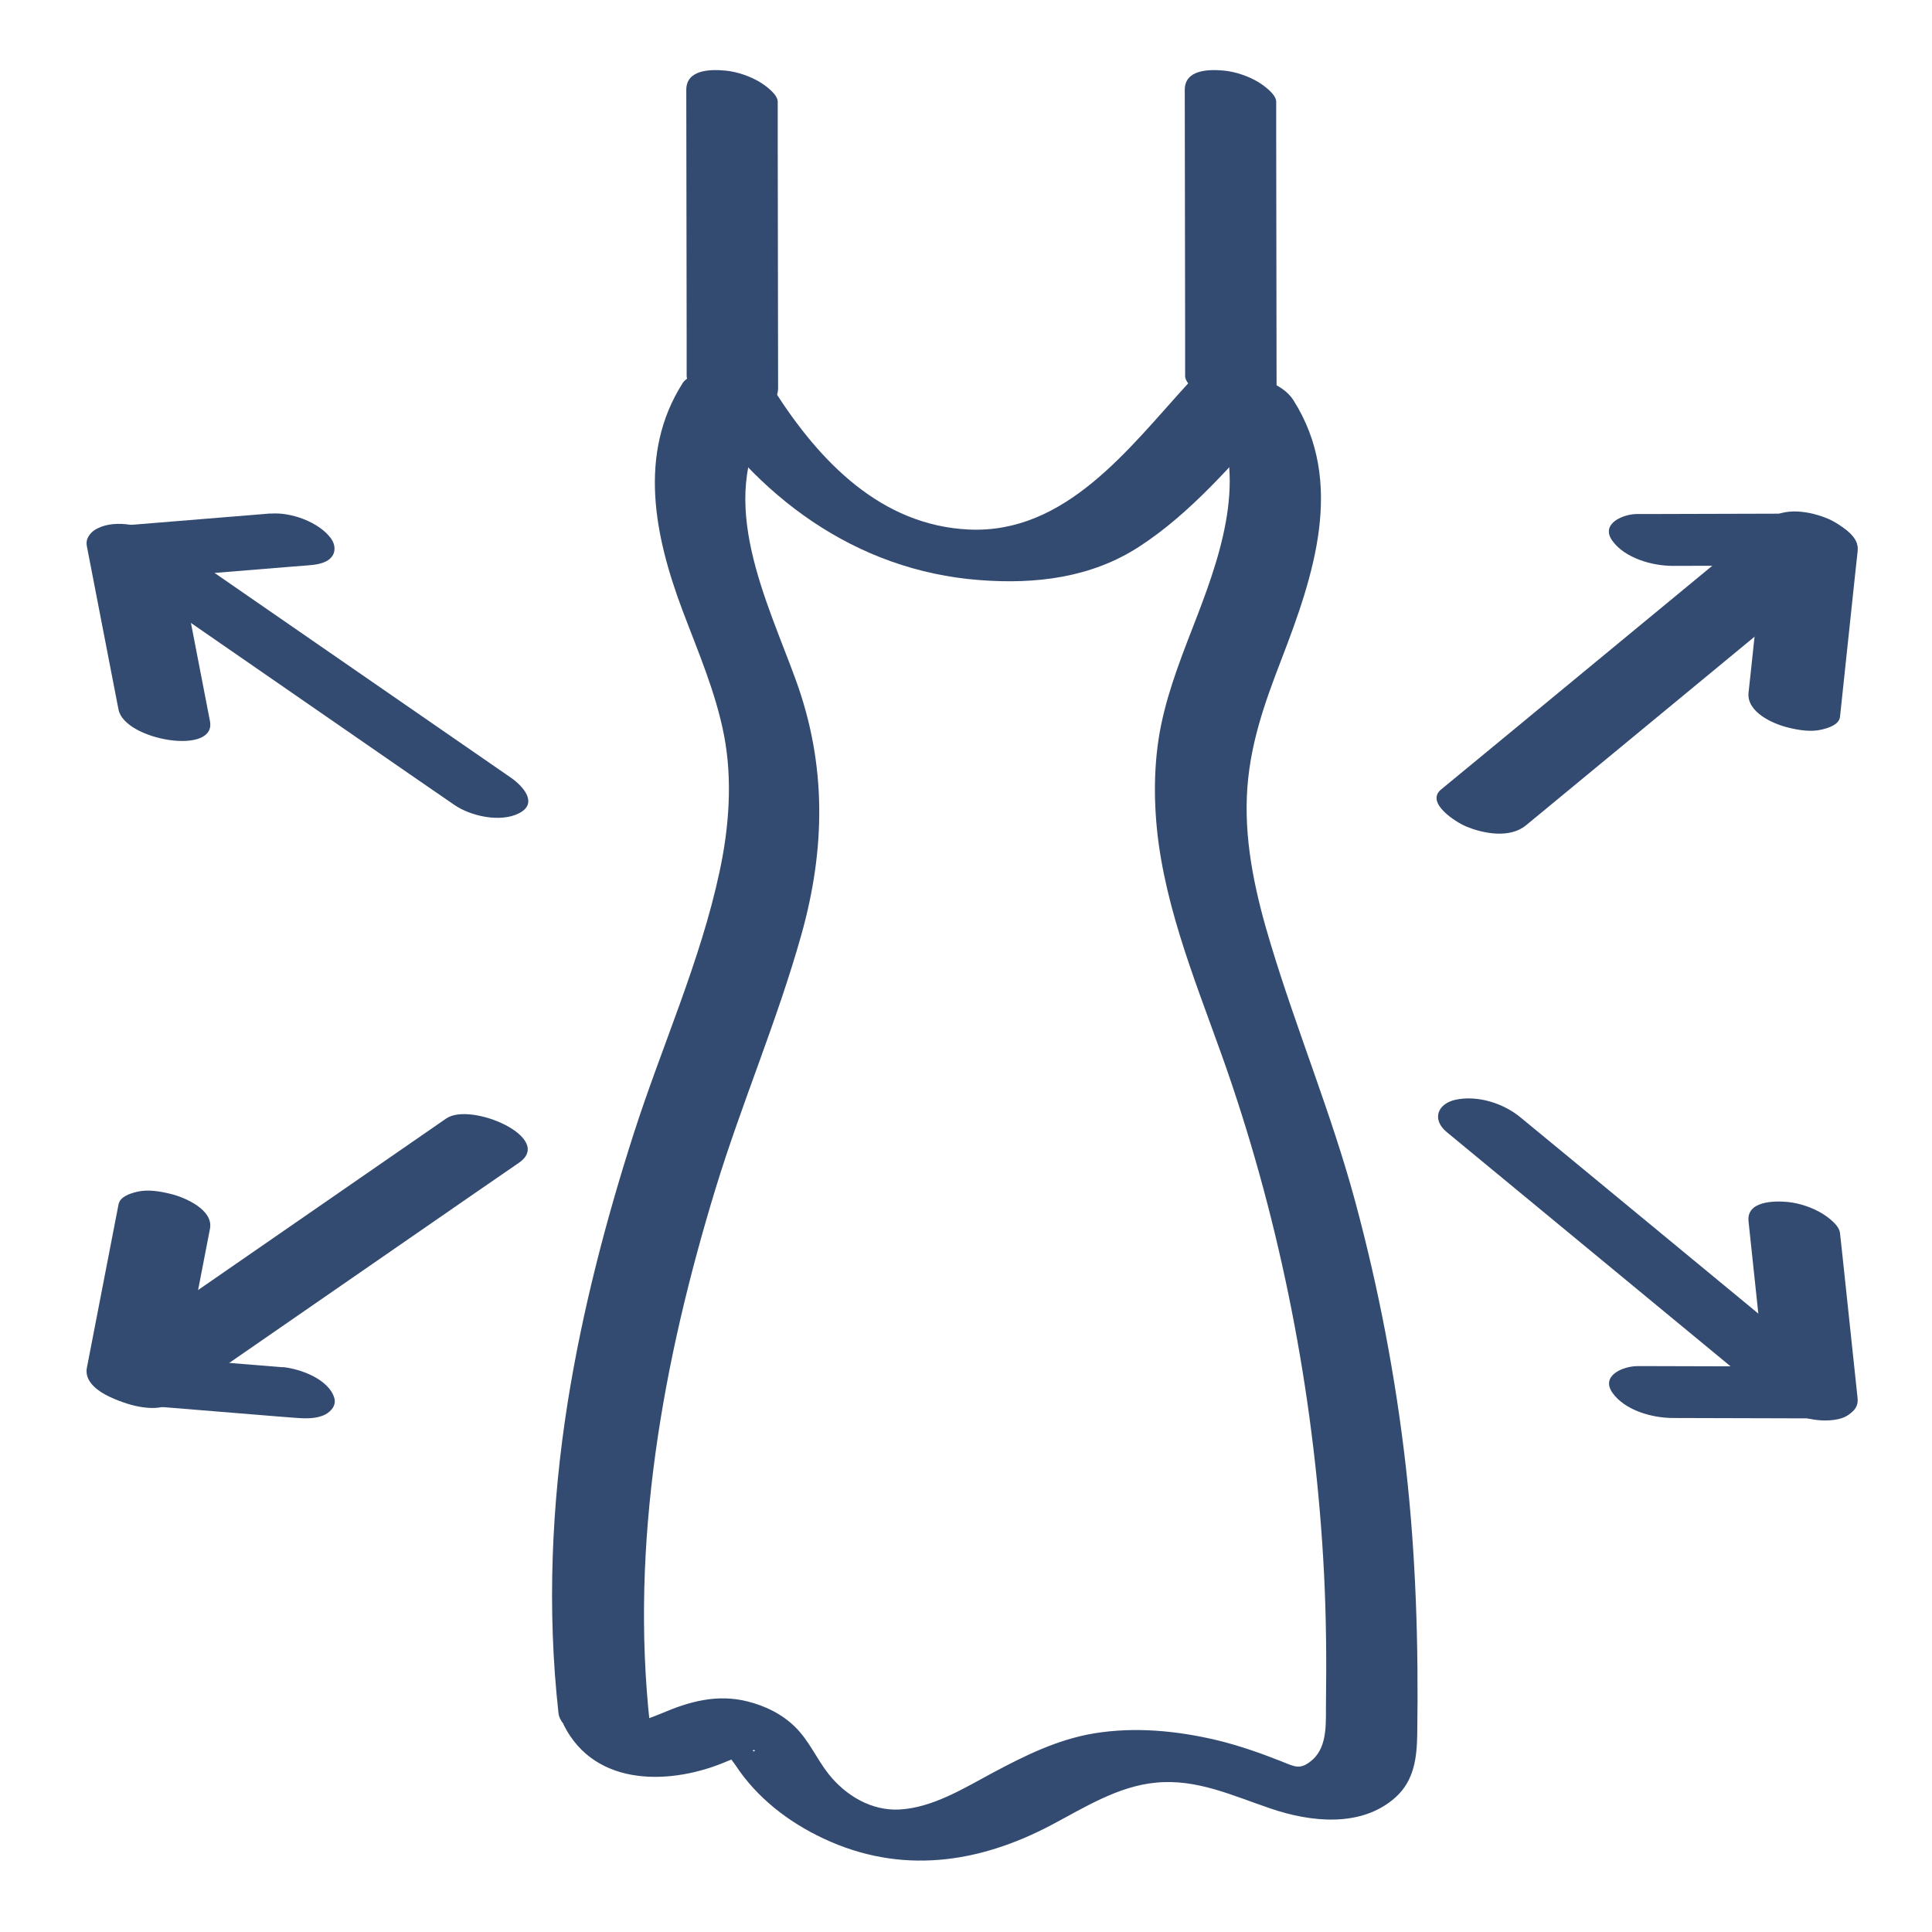
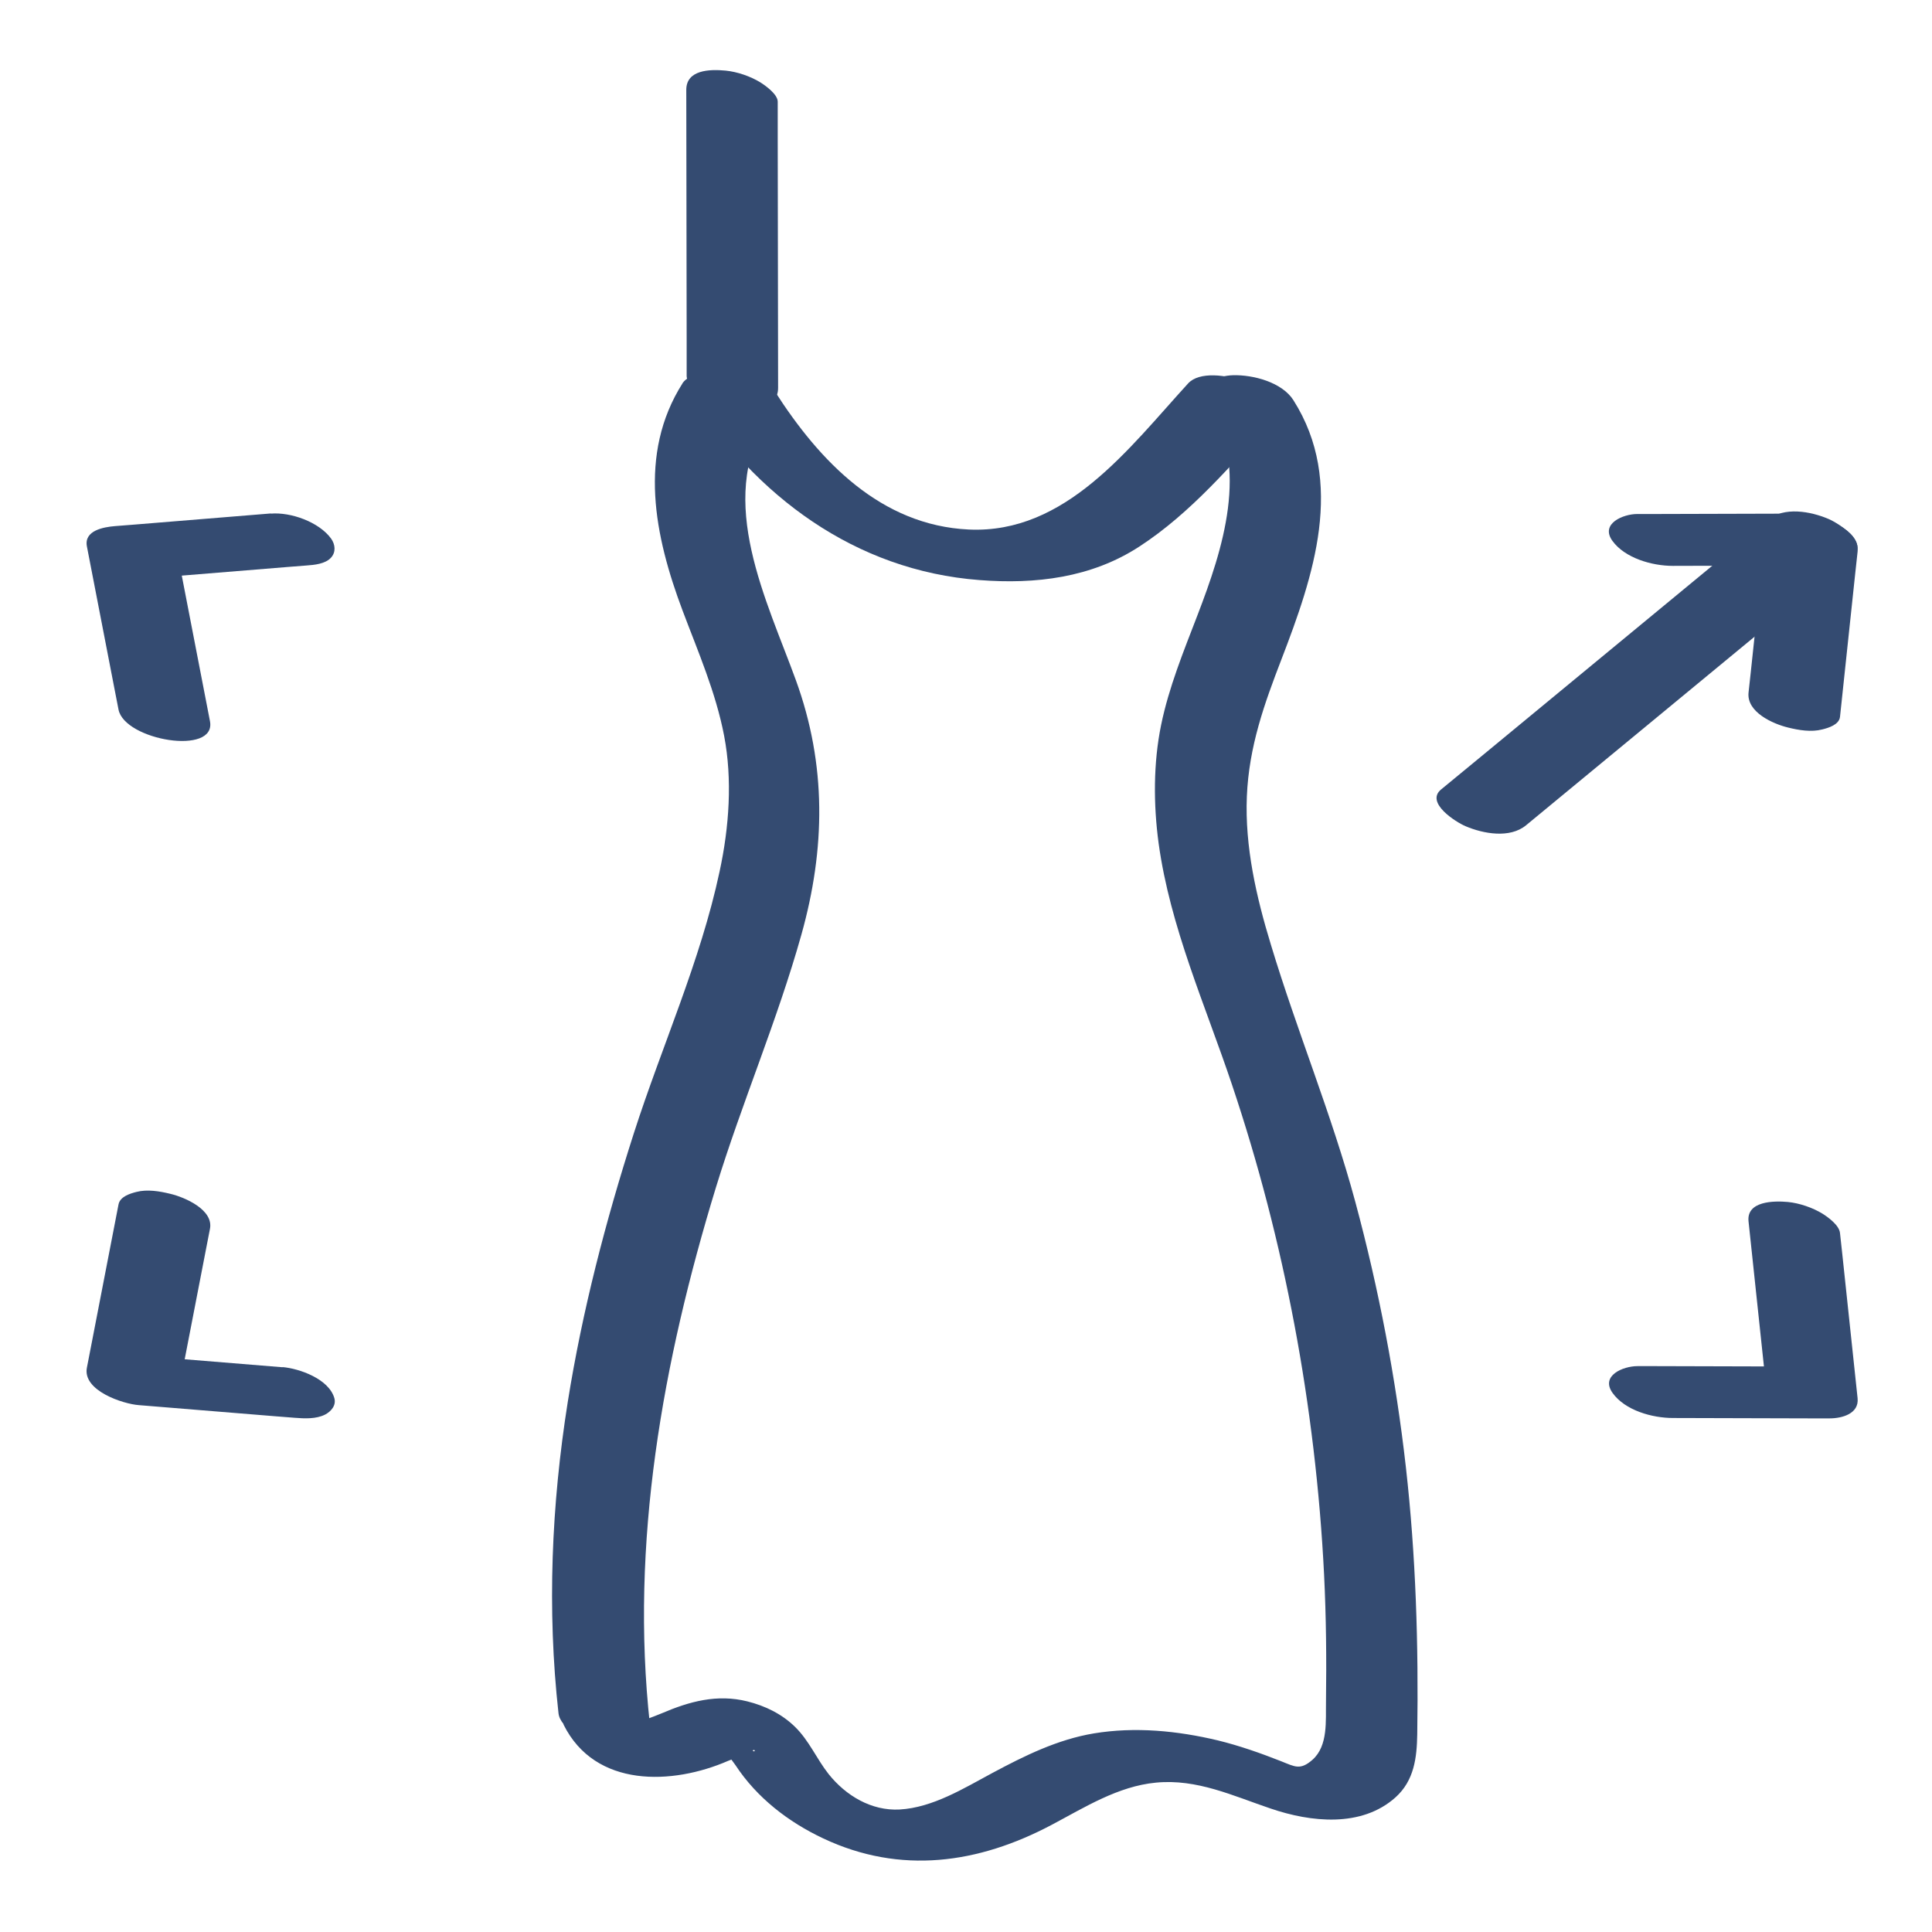
<svg xmlns="http://www.w3.org/2000/svg" id="Relaxed_Fit_For_Comfort" viewBox="0 0 102.05 102.05">
  <defs>
    <style>.cls-1{fill:#344b71;}</style>
  </defs>
  <g>
    <path class="cls-1" d="M36.44,20.77c3.47,5.43,8.72,9.37,15.3,9.87,2.95,.23,5.91-.12,8.44-1.77,2.74-1.78,4.88-4.34,7.07-6.73,1.24-1.36-3.34-3.14-4.49-1.89-3.12,3.41-6.46,7.96-11.59,7.72-4.64-.22-7.87-3.59-10.25-7.31-.61-.95-2.13-1.35-3.19-1.32-.79,.02-1.93,.46-1.31,1.42h0Z" />
    <path class="cls-1" d="M36.05,20.25c-2.37,3.74-1.47,8.08,0,11.99,.82,2.18,1.76,4.33,2.2,6.63s.27,4.8-.24,7.16c-1.01,4.74-3.05,9.22-4.53,13.83-1.49,4.64-2.72,9.37-3.49,14.19-.86,5.43-1.1,10.96-.49,16.44,.18,1.62,5.04,2.54,4.83,.61-1.06-9.59,.68-19.2,3.48-28.36,1.38-4.5,3.25-8.84,4.52-13.37s1.34-8.96-.29-13.44c-1.52-4.19-4.23-9.48-1.51-13.78,1.06-1.67-3.62-3.25-4.49-1.89h0Z" />
    <path class="cls-1" d="M29.77,91.1c1.67,3.35,5.75,3.19,8.69,1.91,.36-.15,1.06-.37,1.25-.52,.22-.17,.19,.14,.03-.04-.05-.05-1.71-.46-1.7-.49-.03,.22,.69,1.09,.81,1.28,1.13,1.72,2.79,3,4.64,3.87,4.08,1.92,8.19,1.33,12.06-.72,1.74-.92,3.5-2.04,5.51-2.23,2.17-.21,4.07,.7,6.06,1.37,2.11,.72,4.79,1.02,6.59-.59,.99-.89,1.13-2.1,1.15-3.34,.07-4.71-.07-9.41-.6-14.1s-1.43-9.41-2.67-14.01-3.08-9.02-4.46-13.59c-.77-2.52-1.38-5.18-1.27-7.83s.93-4.91,1.83-7.25c1.69-4.39,3.38-9.34,.63-13.68-.6-.95-2.13-1.35-3.19-1.32-.8,.02-1.92,.45-1.31,1.42,2.19,3.46,.77,7.77-.57,11.26-.73,1.9-1.51,3.8-1.92,5.8s-.41,4.18-.13,6.25c.61,4.42,2.46,8.53,3.87,12.73s2.49,8.39,3.3,12.68,1.35,8.79,1.57,13.23c.11,2.23,.13,4.46,.1,6.69-.02,1,.12,2.33-.71,3.07-.65,.57-.93,.37-1.66,.08-1.09-.43-2.2-.82-3.34-1.1-2.14-.51-4.37-.73-6.55-.37-1.92,.32-3.66,1.18-5.36,2.09-1.51,.81-3.15,1.83-4.9,1.93-1.49,.08-2.84-.73-3.75-1.87-.64-.81-1.03-1.77-1.78-2.5-.7-.68-1.56-1.1-2.51-1.34-1.6-.4-3.06,0-4.53,.63-.49,.21-1.08,.39-1.54,.62-.04,.02-.31,.04-.32,.07,.09-.21,1.15,.27,1.21,.3,.85,.4,.2-.08-.03-.53-.7-1.4-5.53-1.97-4.5,.1h0Z" />
    <path class="cls-1" d="M41.1,20.48l-.02-13.21v-1.9c0-.39-.66-.86-.92-1.02-.52-.32-1.22-.56-1.83-.62-.84-.08-2.09-.05-2.08,1.03l.02,13.21v1.9c0,.39,.66,.86,.92,1.02,.52,.32,1.22,.56,1.83,.62,.84,.08,2.09,.05,2.08-1.03h0Z" />
-     <path class="cls-1" d="M67.43,20.48l-.02-13.21v-1.9c0-.39-.66-.86-.92-1.02-.52-.32-1.22-.56-1.83-.62-.84-.08-2.09-.05-2.08,1.03l.02,13.21v1.9c0,.39,.66,.86,.92,1.02,.52,.32,1.22,.56,1.83,.62,.84,.08,2.09,.05,2.08-1.03h0Z" />
  </g>
  <g>
    <g>
      <path class="cls-1" d="M88.36,29.89l7.25-.02h1.03l-3.35-2.02-.81,7.63-.12,1.1c-.11,1.03,1.27,1.65,2.09,1.85,.57,.14,1.22,.25,1.8,.1,.33-.08,.89-.25,.94-.66l.81-7.63,.12-1.1c.07-.63-.42-1.06-.92-1.36-.72-.45-1.6-.66-2.44-.65l-7.25,.02h-1.03c-.74,0-1.97,.51-1.31,1.42s2.09,1.32,3.19,1.32h0Z" />
      <path class="cls-1" d="M93.38,27.46l-15.11,12.47-2.15,1.77c-.85,.7,.79,1.73,1.29,1.94,.94,.4,2.34,.66,3.2-.05l15.11-12.47,2.15-1.77c.85-.7-.79-1.73-1.29-1.94-.94-.4-2.34-.66-3.2,.05h0Z" />
    </g>
    <g>
      <path class="cls-1" d="M14.32,27.12l-7.23,.59-1.02,.08c-.6,.05-1.64,.23-1.48,1.07l1.46,7.54,.21,1.08c.32,1.63,5.19,2.45,4.83,.61l-1.46-7.54-.21-1.08-1.48,1.07,7.23-.59,1.02-.08c.41-.03,1-.08,1.3-.42,.26-.29,.22-.69,0-1-.64-.88-2.13-1.41-3.19-1.32h0Z" />
-       <path class="cls-1" d="M5.58,29.79l16.1,11.13,2.31,1.59c.86,.6,2.44,.95,3.42,.45,1.05-.53,.2-1.45-.42-1.88L10.88,29.95l-2.31-1.59c-.86-.6-2.44-.95-3.42-.45-1.05,.53-.2,1.45,.42,1.88h0Z" />
    </g>
    <g>
      <path class="cls-1" d="M88.36,74.9l7.25,.02h1.03c.67,0,1.56-.25,1.48-1.06l-.81-7.63-.12-1.1c-.04-.41-.62-.83-.92-1.02-.52-.32-1.22-.56-1.83-.62-.75-.07-2.2-.05-2.08,1.03l.81,7.63,.12,1.1,1.48-1.07-7.25-.02h-1.03c-.75,0-1.97,.5-1.31,1.42s2.09,1.32,3.19,1.32h0Z" />
-       <path class="cls-1" d="M97.56,73.25l-15.11-12.47-2.15-1.77c-.9-.74-2.26-1.17-3.42-.92-.95,.21-1.27,1.04-.46,1.71l15.11,12.47,2.15,1.77c.9,.74,2.26,1.17,3.42,.92,.95-.21,1.27-1.04,.46-1.71h0Z" />
    </g>
    <g>
      <path class="cls-1" d="M14.93,72.22l-7.23-.59-1.02-.08,2.74,1.98,1.46-7.54,.21-1.08c.2-1.01-1.33-1.67-2.09-1.85-.57-.14-1.22-.25-1.8-.1-.35,.09-.86,.25-.94,.66l-1.46,7.54-.21,1.08c-.24,1.22,1.92,1.92,2.74,1.98l7.23,.59,1.02,.08c.5,.04,1.12,.07,1.59-.17,.31-.16,.6-.48,.49-.87-.29-1.01-1.83-1.56-2.74-1.64h0Z" />
-       <path class="cls-1" d="M9,74.14l16.1-11.13,2.31-1.59c1.9-1.31-2.54-3.24-3.84-2.34l-16.1,11.13-2.31,1.59c-1.9,1.31,2.54,3.24,3.84,2.34h0Z" />
    </g>
  </g>
</svg>